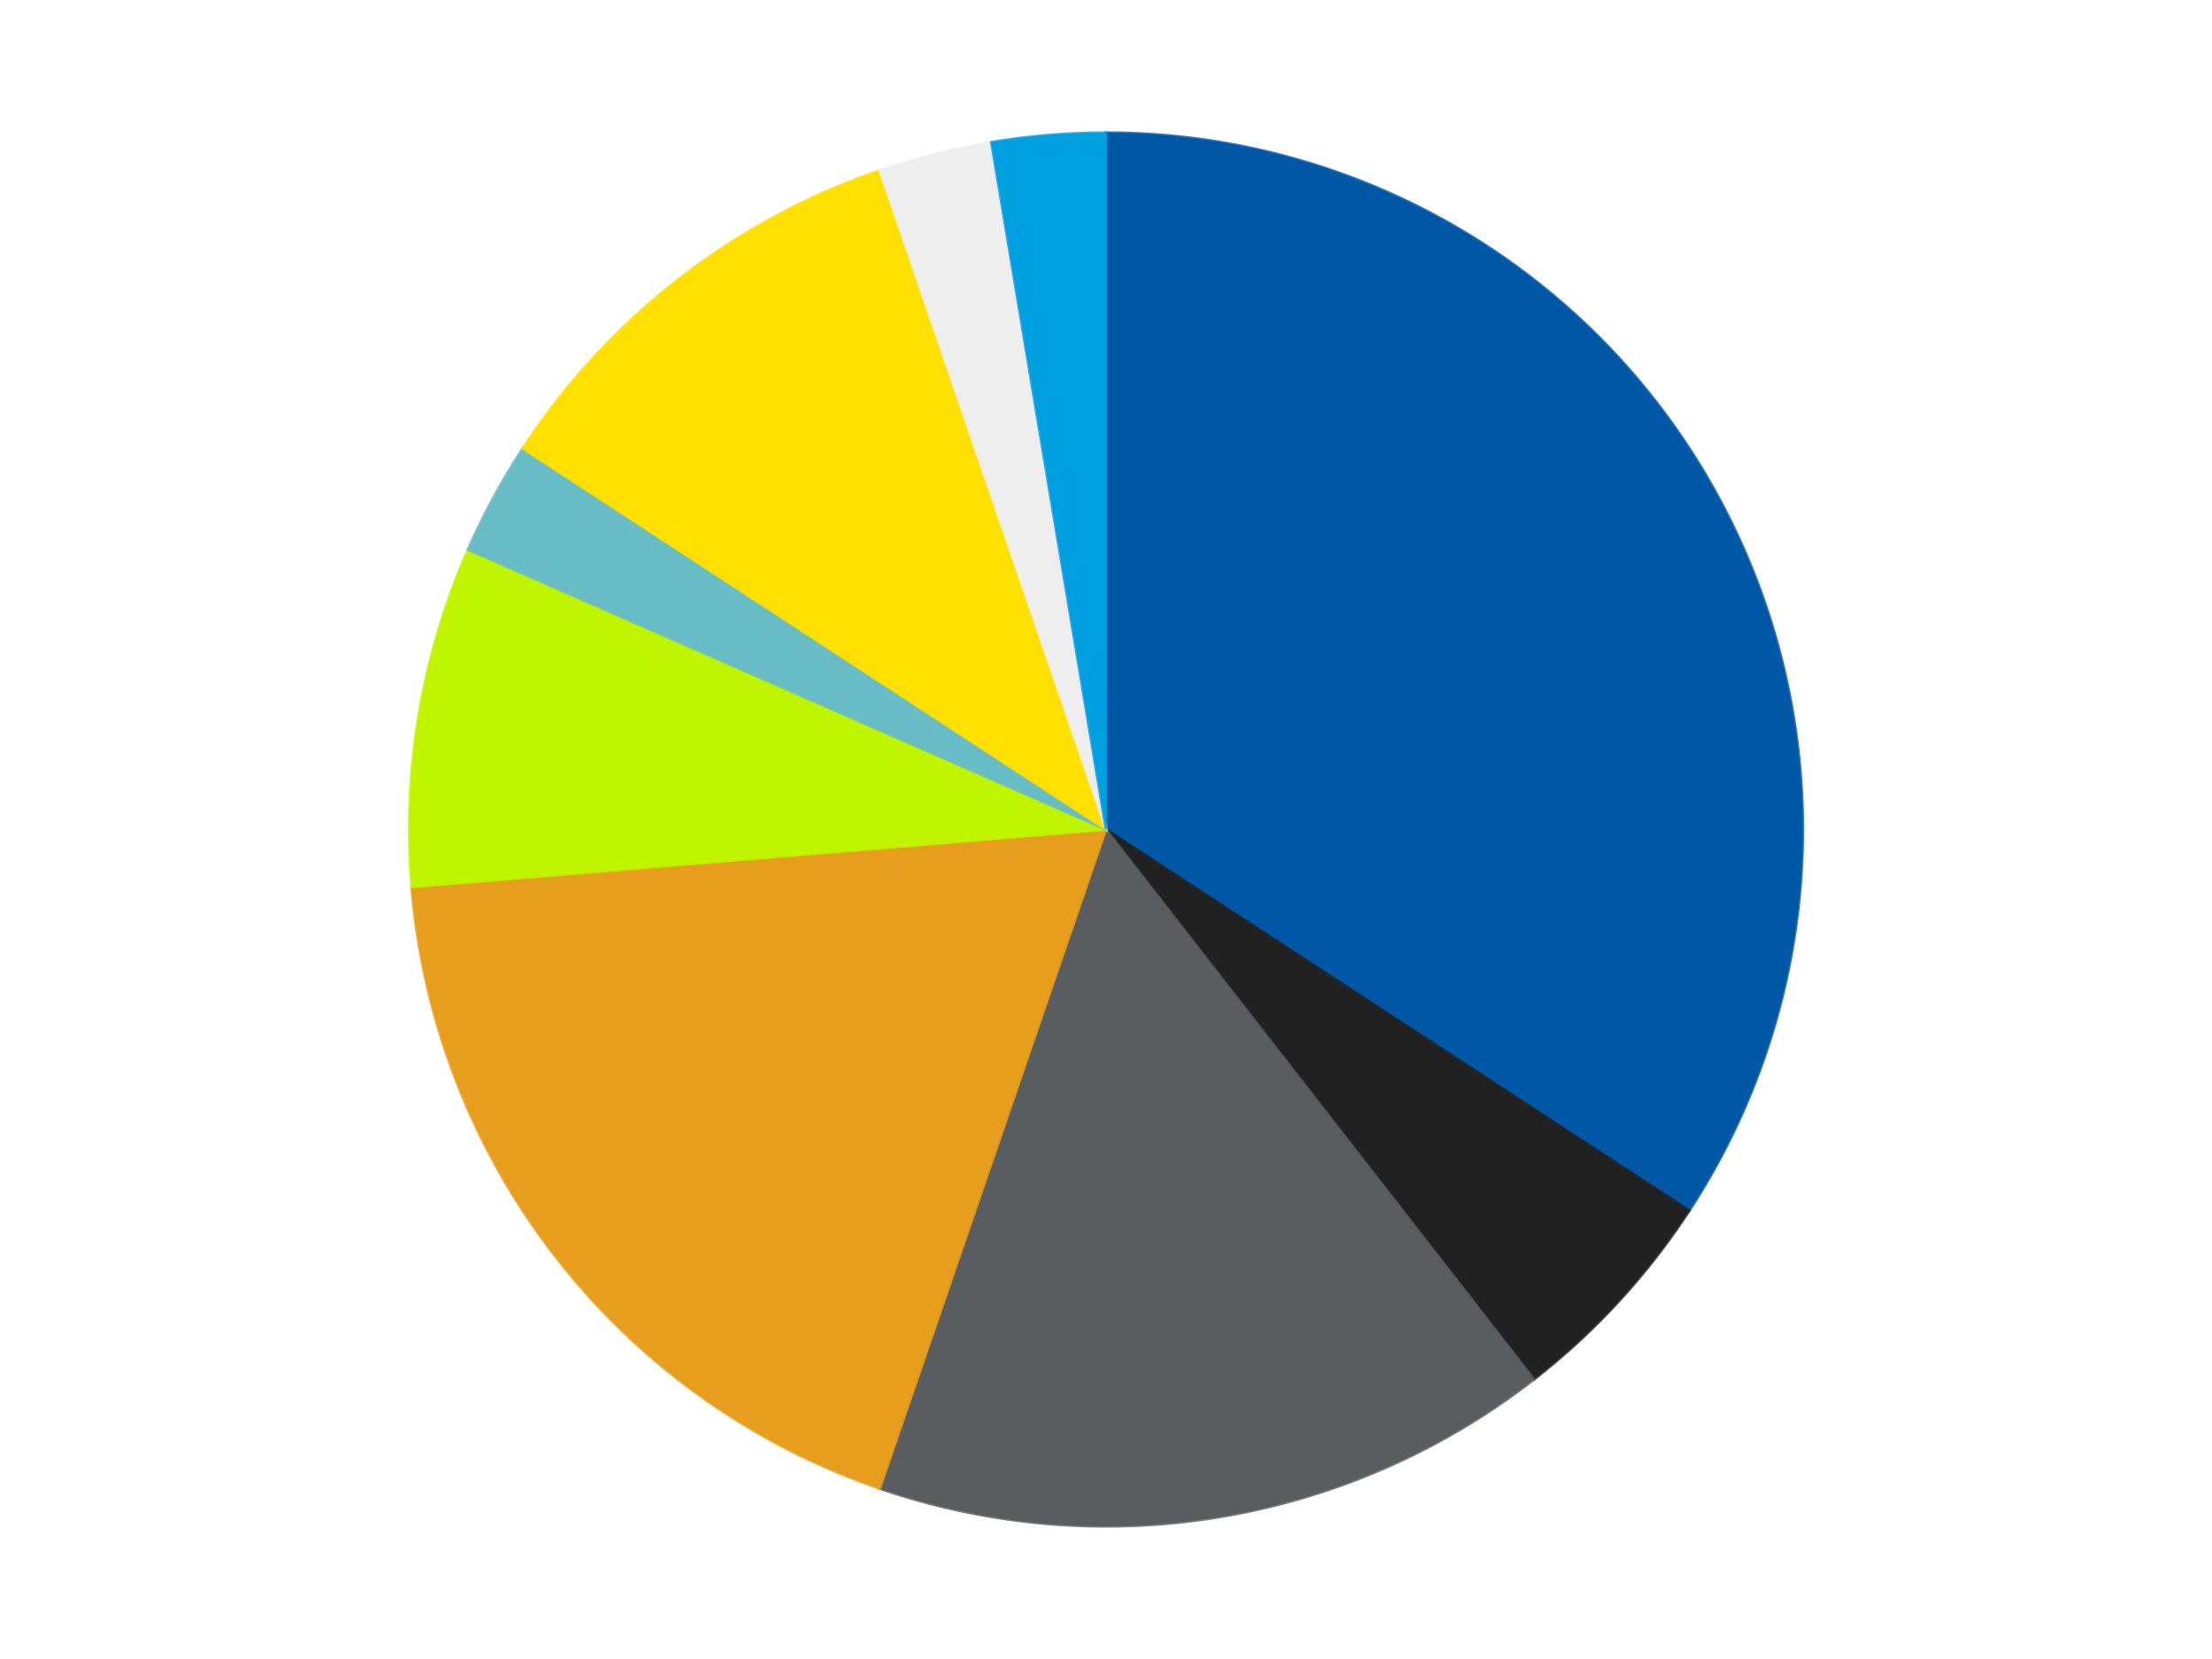
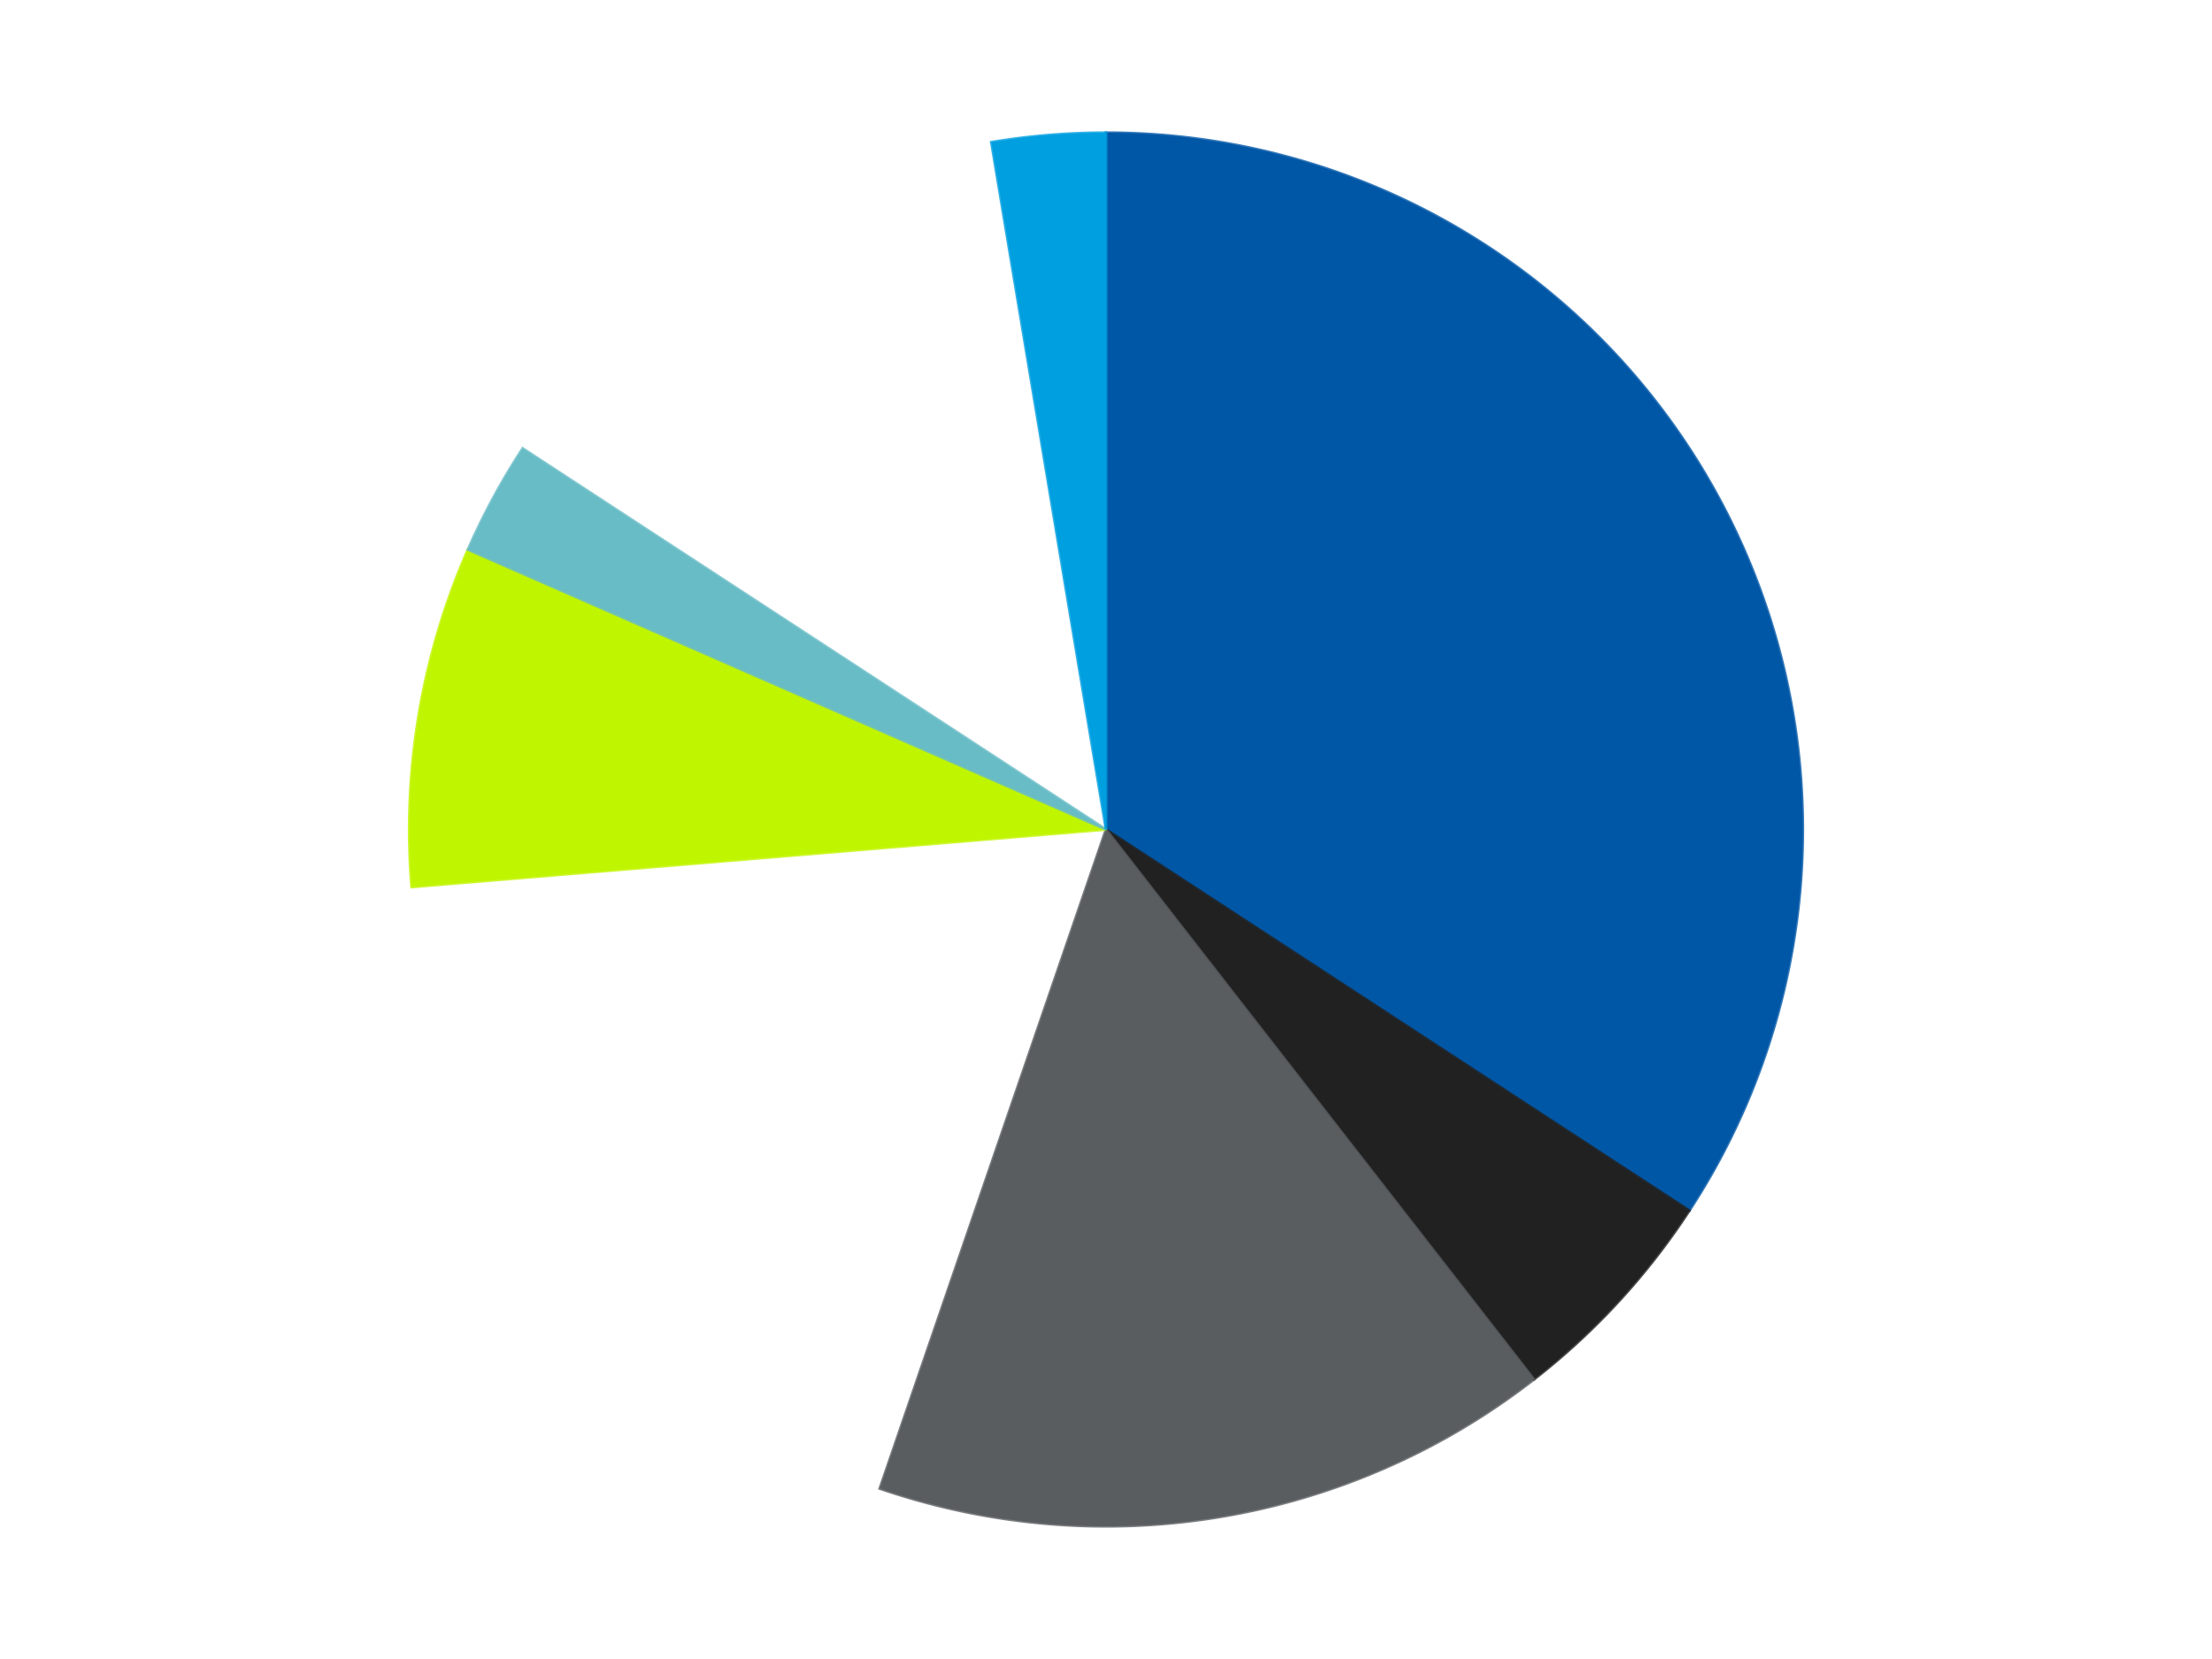
<svg xmlns="http://www.w3.org/2000/svg" xmlns:xlink="http://www.w3.org/1999/xlink" id="chart-9cc0e78e-66af-4e7a-b445-4b67b0db0580" class="pygal-chart" viewBox="0 0 800 600">
  <defs>
    <style type="text/css">#chart-9cc0e78e-66af-4e7a-b445-4b67b0db0580{-webkit-user-select:none;-webkit-font-smoothing:antialiased;font-family:Consolas,"Liberation Mono",Menlo,Courier,monospace}#chart-9cc0e78e-66af-4e7a-b445-4b67b0db0580 .title{font-family:Consolas,"Liberation Mono",Menlo,Courier,monospace;font-size:16px}#chart-9cc0e78e-66af-4e7a-b445-4b67b0db0580 .legends .legend text{font-family:Consolas,"Liberation Mono",Menlo,Courier,monospace;font-size:14px}#chart-9cc0e78e-66af-4e7a-b445-4b67b0db0580 .axis text{font-family:Consolas,"Liberation Mono",Menlo,Courier,monospace;font-size:10px}#chart-9cc0e78e-66af-4e7a-b445-4b67b0db0580 .axis text.major{font-family:Consolas,"Liberation Mono",Menlo,Courier,monospace;font-size:10px}#chart-9cc0e78e-66af-4e7a-b445-4b67b0db0580 .text-overlay text.value{font-family:Consolas,"Liberation Mono",Menlo,Courier,monospace;font-size:16px}#chart-9cc0e78e-66af-4e7a-b445-4b67b0db0580 .text-overlay text.label{font-family:Consolas,"Liberation Mono",Menlo,Courier,monospace;font-size:10px}#chart-9cc0e78e-66af-4e7a-b445-4b67b0db0580 .tooltip{font-family:Consolas,"Liberation Mono",Menlo,Courier,monospace;font-size:14px}#chart-9cc0e78e-66af-4e7a-b445-4b67b0db0580 text.no_data{font-family:Consolas,"Liberation Mono",Menlo,Courier,monospace;font-size:64px}
#chart-9cc0e78e-66af-4e7a-b445-4b67b0db0580{background-color:transparent}#chart-9cc0e78e-66af-4e7a-b445-4b67b0db0580 path,#chart-9cc0e78e-66af-4e7a-b445-4b67b0db0580 line,#chart-9cc0e78e-66af-4e7a-b445-4b67b0db0580 rect,#chart-9cc0e78e-66af-4e7a-b445-4b67b0db0580 circle{-webkit-transition:150ms;-moz-transition:150ms;transition:150ms}#chart-9cc0e78e-66af-4e7a-b445-4b67b0db0580 .graph &gt; .background{fill:transparent}#chart-9cc0e78e-66af-4e7a-b445-4b67b0db0580 .plot &gt; .background{fill:transparent}#chart-9cc0e78e-66af-4e7a-b445-4b67b0db0580 .graph{fill:rgba(0,0,0,.87)}#chart-9cc0e78e-66af-4e7a-b445-4b67b0db0580 text.no_data{fill:rgba(0,0,0,1)}#chart-9cc0e78e-66af-4e7a-b445-4b67b0db0580 .title{fill:rgba(0,0,0,1)}#chart-9cc0e78e-66af-4e7a-b445-4b67b0db0580 .legends .legend text{fill:rgba(0,0,0,.87)}#chart-9cc0e78e-66af-4e7a-b445-4b67b0db0580 .legends .legend:hover text{fill:rgba(0,0,0,1)}#chart-9cc0e78e-66af-4e7a-b445-4b67b0db0580 .axis .line{stroke:rgba(0,0,0,1)}#chart-9cc0e78e-66af-4e7a-b445-4b67b0db0580 .axis .guide.line{stroke:rgba(0,0,0,.54)}#chart-9cc0e78e-66af-4e7a-b445-4b67b0db0580 .axis .major.line{stroke:rgba(0,0,0,.87)}#chart-9cc0e78e-66af-4e7a-b445-4b67b0db0580 .axis text.major{fill:rgba(0,0,0,1)}#chart-9cc0e78e-66af-4e7a-b445-4b67b0db0580 .axis.y .guides:hover .guide.line,#chart-9cc0e78e-66af-4e7a-b445-4b67b0db0580 .line-graph .axis.x .guides:hover .guide.line,#chart-9cc0e78e-66af-4e7a-b445-4b67b0db0580 .stackedline-graph .axis.x .guides:hover .guide.line,#chart-9cc0e78e-66af-4e7a-b445-4b67b0db0580 .xy-graph .axis.x .guides:hover .guide.line{stroke:rgba(0,0,0,1)}#chart-9cc0e78e-66af-4e7a-b445-4b67b0db0580 .axis .guides:hover text{fill:rgba(0,0,0,1)}#chart-9cc0e78e-66af-4e7a-b445-4b67b0db0580 .reactive{fill-opacity:1.0;stroke-opacity:.8;stroke-width:1}#chart-9cc0e78e-66af-4e7a-b445-4b67b0db0580 .ci{stroke:rgba(0,0,0,.87)}#chart-9cc0e78e-66af-4e7a-b445-4b67b0db0580 .reactive.active,#chart-9cc0e78e-66af-4e7a-b445-4b67b0db0580 .active .reactive{fill-opacity:0.6;stroke-opacity:.9;stroke-width:4}#chart-9cc0e78e-66af-4e7a-b445-4b67b0db0580 .ci .reactive.active{stroke-width:1.5}#chart-9cc0e78e-66af-4e7a-b445-4b67b0db0580 .series text{fill:rgba(0,0,0,1)}#chart-9cc0e78e-66af-4e7a-b445-4b67b0db0580 .tooltip rect{fill:transparent;stroke:rgba(0,0,0,1);-webkit-transition:opacity 150ms;-moz-transition:opacity 150ms;transition:opacity 150ms}#chart-9cc0e78e-66af-4e7a-b445-4b67b0db0580 .tooltip .label{fill:rgba(0,0,0,.87)}#chart-9cc0e78e-66af-4e7a-b445-4b67b0db0580 .tooltip .label{fill:rgba(0,0,0,.87)}#chart-9cc0e78e-66af-4e7a-b445-4b67b0db0580 .tooltip .legend{font-size:.8em;fill:rgba(0,0,0,.54)}#chart-9cc0e78e-66af-4e7a-b445-4b67b0db0580 .tooltip .x_label{font-size:.6em;fill:rgba(0,0,0,1)}#chart-9cc0e78e-66af-4e7a-b445-4b67b0db0580 .tooltip .xlink{font-size:.5em;text-decoration:underline}#chart-9cc0e78e-66af-4e7a-b445-4b67b0db0580 .tooltip .value{font-size:1.5em}#chart-9cc0e78e-66af-4e7a-b445-4b67b0db0580 .bound{font-size:.5em}#chart-9cc0e78e-66af-4e7a-b445-4b67b0db0580 .max-value{font-size:.75em;fill:rgba(0,0,0,.54)}#chart-9cc0e78e-66af-4e7a-b445-4b67b0db0580 .map-element{fill:transparent;stroke:rgba(0,0,0,.54) !important}#chart-9cc0e78e-66af-4e7a-b445-4b67b0db0580 .map-element .reactive{fill-opacity:inherit;stroke-opacity:inherit}#chart-9cc0e78e-66af-4e7a-b445-4b67b0db0580 .color-0,#chart-9cc0e78e-66af-4e7a-b445-4b67b0db0580 .color-0 a:visited{stroke:#F44336;fill:#F44336}#chart-9cc0e78e-66af-4e7a-b445-4b67b0db0580 .color-1,#chart-9cc0e78e-66af-4e7a-b445-4b67b0db0580 .color-1 a:visited{stroke:#3F51B5;fill:#3F51B5}#chart-9cc0e78e-66af-4e7a-b445-4b67b0db0580 .color-2,#chart-9cc0e78e-66af-4e7a-b445-4b67b0db0580 .color-2 a:visited{stroke:#009688;fill:#009688}#chart-9cc0e78e-66af-4e7a-b445-4b67b0db0580 .color-3,#chart-9cc0e78e-66af-4e7a-b445-4b67b0db0580 .color-3 a:visited{stroke:#FFC107;fill:#FFC107}#chart-9cc0e78e-66af-4e7a-b445-4b67b0db0580 .color-4,#chart-9cc0e78e-66af-4e7a-b445-4b67b0db0580 .color-4 a:visited{stroke:#FF5722;fill:#FF5722}#chart-9cc0e78e-66af-4e7a-b445-4b67b0db0580 .color-5,#chart-9cc0e78e-66af-4e7a-b445-4b67b0db0580 .color-5 a:visited{stroke:#9C27B0;fill:#9C27B0}#chart-9cc0e78e-66af-4e7a-b445-4b67b0db0580 .color-6,#chart-9cc0e78e-66af-4e7a-b445-4b67b0db0580 .color-6 a:visited{stroke:#03A9F4;fill:#03A9F4}#chart-9cc0e78e-66af-4e7a-b445-4b67b0db0580 .color-7,#chart-9cc0e78e-66af-4e7a-b445-4b67b0db0580 .color-7 a:visited{stroke:#8BC34A;fill:#8BC34A}#chart-9cc0e78e-66af-4e7a-b445-4b67b0db0580 .color-8,#chart-9cc0e78e-66af-4e7a-b445-4b67b0db0580 .color-8 a:visited{stroke:#FF9800;fill:#FF9800}#chart-9cc0e78e-66af-4e7a-b445-4b67b0db0580 .text-overlay .color-0 text{fill:black}#chart-9cc0e78e-66af-4e7a-b445-4b67b0db0580 .text-overlay .color-1 text{fill:black}#chart-9cc0e78e-66af-4e7a-b445-4b67b0db0580 .text-overlay .color-2 text{fill:black}#chart-9cc0e78e-66af-4e7a-b445-4b67b0db0580 .text-overlay .color-3 text{fill:black}#chart-9cc0e78e-66af-4e7a-b445-4b67b0db0580 .text-overlay .color-4 text{fill:black}#chart-9cc0e78e-66af-4e7a-b445-4b67b0db0580 .text-overlay .color-5 text{fill:black}#chart-9cc0e78e-66af-4e7a-b445-4b67b0db0580 .text-overlay .color-6 text{fill:black}#chart-9cc0e78e-66af-4e7a-b445-4b67b0db0580 .text-overlay .color-7 text{fill:black}#chart-9cc0e78e-66af-4e7a-b445-4b67b0db0580 .text-overlay .color-8 text{fill:black}
#chart-9cc0e78e-66af-4e7a-b445-4b67b0db0580 text.no_data{text-anchor:middle}#chart-9cc0e78e-66af-4e7a-b445-4b67b0db0580 .guide.line{fill:none}#chart-9cc0e78e-66af-4e7a-b445-4b67b0db0580 .centered{text-anchor:middle}#chart-9cc0e78e-66af-4e7a-b445-4b67b0db0580 .title{text-anchor:middle}#chart-9cc0e78e-66af-4e7a-b445-4b67b0db0580 .legends .legend text{fill-opacity:1}#chart-9cc0e78e-66af-4e7a-b445-4b67b0db0580 .axis.x text{text-anchor:middle}#chart-9cc0e78e-66af-4e7a-b445-4b67b0db0580 .axis.x:not(.web) text[transform]{text-anchor:start}#chart-9cc0e78e-66af-4e7a-b445-4b67b0db0580 .axis.x:not(.web) text[transform].backwards{text-anchor:end}#chart-9cc0e78e-66af-4e7a-b445-4b67b0db0580 .axis.y text{text-anchor:end}#chart-9cc0e78e-66af-4e7a-b445-4b67b0db0580 .axis.y text[transform].backwards{text-anchor:start}#chart-9cc0e78e-66af-4e7a-b445-4b67b0db0580 .axis.y2 text{text-anchor:start}#chart-9cc0e78e-66af-4e7a-b445-4b67b0db0580 .axis.y2 text[transform].backwards{text-anchor:end}#chart-9cc0e78e-66af-4e7a-b445-4b67b0db0580 .axis .guide.line{stroke-dasharray:4,4;stroke:black}#chart-9cc0e78e-66af-4e7a-b445-4b67b0db0580 .axis .major.guide.line{stroke-dasharray:6,6;stroke:black}#chart-9cc0e78e-66af-4e7a-b445-4b67b0db0580 .horizontal .axis.y .guide.line,#chart-9cc0e78e-66af-4e7a-b445-4b67b0db0580 .horizontal .axis.y2 .guide.line,#chart-9cc0e78e-66af-4e7a-b445-4b67b0db0580 .vertical .axis.x .guide.line{opacity:0}#chart-9cc0e78e-66af-4e7a-b445-4b67b0db0580 .horizontal .axis.always_show .guide.line,#chart-9cc0e78e-66af-4e7a-b445-4b67b0db0580 .vertical .axis.always_show .guide.line{opacity:1 !important}#chart-9cc0e78e-66af-4e7a-b445-4b67b0db0580 .axis.y .guides:hover .guide.line,#chart-9cc0e78e-66af-4e7a-b445-4b67b0db0580 .axis.y2 .guides:hover .guide.line,#chart-9cc0e78e-66af-4e7a-b445-4b67b0db0580 .axis.x .guides:hover .guide.line{opacity:1}#chart-9cc0e78e-66af-4e7a-b445-4b67b0db0580 .axis .guides:hover text{opacity:1}#chart-9cc0e78e-66af-4e7a-b445-4b67b0db0580 .nofill{fill:none}#chart-9cc0e78e-66af-4e7a-b445-4b67b0db0580 .subtle-fill{fill-opacity:.2}#chart-9cc0e78e-66af-4e7a-b445-4b67b0db0580 .dot{stroke-width:1px;fill-opacity:1;stroke-opacity:1}#chart-9cc0e78e-66af-4e7a-b445-4b67b0db0580 .dot.active{stroke-width:5px}#chart-9cc0e78e-66af-4e7a-b445-4b67b0db0580 .dot.negative{fill:transparent}#chart-9cc0e78e-66af-4e7a-b445-4b67b0db0580 text,#chart-9cc0e78e-66af-4e7a-b445-4b67b0db0580 tspan{stroke:none !important}#chart-9cc0e78e-66af-4e7a-b445-4b67b0db0580 .series text.active{opacity:1}#chart-9cc0e78e-66af-4e7a-b445-4b67b0db0580 .tooltip rect{fill-opacity:.95;stroke-width:.5}#chart-9cc0e78e-66af-4e7a-b445-4b67b0db0580 .tooltip text{fill-opacity:1}#chart-9cc0e78e-66af-4e7a-b445-4b67b0db0580 .showable{visibility:hidden}#chart-9cc0e78e-66af-4e7a-b445-4b67b0db0580 .showable.shown{visibility:visible}#chart-9cc0e78e-66af-4e7a-b445-4b67b0db0580 .gauge-background{fill:rgba(229,229,229,1);stroke:none}#chart-9cc0e78e-66af-4e7a-b445-4b67b0db0580 .bg-lines{stroke:transparent;stroke-width:2px}</style>
    <script type="text/javascript">window.pygal = window.pygal || {};window.pygal.config = window.pygal.config || {};window.pygal.config['9cc0e78e-66af-4e7a-b445-4b67b0db0580'] = {"allow_interruptions": false, "box_mode": "extremes", "classes": ["pygal-chart"], "css": ["file://style.css", "file://graph.css"], "defs": [], "disable_xml_declaration": false, "dots_size": 2.5, "dynamic_print_values": false, "explicit_size": false, "fill": false, "force_uri_protocol": "https", "formatter": null, "half_pie": false, "height": 600, "include_x_axis": false, "inner_radius": 0, "interpolate": null, "interpolation_parameters": {}, "interpolation_precision": 250, "inverse_y_axis": false, "js": ["//kozea.github.io/pygal.js/2.0.x/pygal-tooltips.min.js"], "legend_at_bottom": false, "legend_at_bottom_columns": null, "legend_box_size": 12, "logarithmic": false, "margin": 20, "margin_bottom": null, "margin_left": null, "margin_right": null, "margin_top": null, "max_scale": 16, "min_scale": 4, "missing_value_fill_truncation": "x", "no_data_text": "No data", "no_prefix": false, "order_min": null, "pretty_print": false, "print_labels": false, "print_values": false, "print_values_position": "center", "print_zeroes": true, "range": null, "rounded_bars": null, "secondary_range": null, "show_dots": true, "show_legend": false, "show_minor_x_labels": true, "show_minor_y_labels": true, "show_only_major_dots": false, "show_x_guides": false, "show_x_labels": true, "show_y_guides": true, "show_y_labels": true, "spacing": 10, "stack_from_top": false, "strict": false, "stroke": true, "stroke_style": null, "style": {"background": "transparent", "ci_colors": [], "colors": ["#F44336", "#3F51B5", "#009688", "#FFC107", "#FF5722", "#9C27B0", "#03A9F4", "#8BC34A", "#FF9800", "#E91E63", "#2196F3", "#4CAF50", "#FFEB3B", "#673AB7", "#00BCD4", "#CDDC39", "#9E9E9E", "#607D8B"], "dot_opacity": "1", "font_family": "Consolas, \"Liberation Mono\", Menlo, Courier, monospace", "foreground": "rgba(0, 0, 0, .87)", "foreground_strong": "rgba(0, 0, 0, 1)", "foreground_subtle": "rgba(0, 0, 0, .54)", "guide_stroke_color": "black", "guide_stroke_dasharray": "4,4", "label_font_family": "Consolas, \"Liberation Mono\", Menlo, Courier, monospace", "label_font_size": 10, "legend_font_family": "Consolas, \"Liberation Mono\", Menlo, Courier, monospace", "legend_font_size": 14, "major_guide_stroke_color": "black", "major_guide_stroke_dasharray": "6,6", "major_label_font_family": "Consolas, \"Liberation Mono\", Menlo, Courier, monospace", "major_label_font_size": 10, "no_data_font_family": "Consolas, \"Liberation Mono\", Menlo, Courier, monospace", "no_data_font_size": 64, "opacity": "1.0", "opacity_hover": "0.6", "plot_background": "transparent", "stroke_opacity": ".8", "stroke_opacity_hover": ".9", "stroke_width": "1", "stroke_width_hover": "4", "title_font_family": "Consolas, \"Liberation Mono\", Menlo, Courier, monospace", "title_font_size": 16, "tooltip_font_family": "Consolas, \"Liberation Mono\", Menlo, Courier, monospace", "tooltip_font_size": 14, "transition": "150ms", "value_background": "rgba(229, 229, 229, 1)", "value_colors": [], "value_font_family": "Consolas, \"Liberation Mono\", Menlo, Courier, monospace", "value_font_size": 16, "value_label_font_family": "Consolas, \"Liberation Mono\", Menlo, Courier, monospace", "value_label_font_size": 10}, "title": null, "tooltip_border_radius": 0, "tooltip_fancy_mode": true, "truncate_label": null, "truncate_legend": null, "width": 800, "x_label_rotation": 0, "x_labels": null, "x_labels_major": null, "x_labels_major_count": null, "x_labels_major_every": null, "x_title": null, "xrange": null, "y_label_rotation": 0, "y_labels": null, "y_labels_major": null, "y_labels_major_count": null, "y_labels_major_every": null, "y_title": null, "zero": 0, "legends": ["Blue", "Black", "Dark Bluish Gray", "Pearl Gold", "Trans-Neon Green", "Trans-Light Blue", "Yellow", "Trans-Clear", "Dark Azure"]}</script>
    <script type="text/javascript" xlink:href="https://kozea.github.io/pygal.js/2.0.x/pygal-tooltips.min.js" />
  </defs>
  <title>Pygal</title>
  <g class="graph pie-graph vertical">
    <rect x="0" y="0" width="800" height="600" class="background" />
    <g transform="translate(20, 20)" class="plot">
      <rect x="0" y="0" width="760" height="560" class="background" />
      <g class="series serie-0 color-0">
        <g class="slices">
          <g class="slice" style="fill: #0057A6; stroke: #0057A6">
            <path d="M380 28 A252 252 0 0 1 590.966 417.831 L380 280 A0 0 0 0 0 380 280 z" class="slice reactive tooltip-trigger" />
            <desc class="value">13</desc>
            <desc class="x centered">490.8136926520176</desc>
            <desc class="y centered">220.03062847732872</desc>
          </g>
        </g>
      </g>
      <g class="series serie-1 color-1">
        <g class="slices">
          <g class="slice" style="fill: #212121; stroke: #212121">
            <path d="M590.966 417.831 A252 252 0 0 1 534.782 478.863 L380 280 A0 0 0 0 0 380 280 z" class="slice reactive tooltip-trigger" />
            <desc class="value">2</desc>
            <desc class="x centered">472.7012127448146</desc>
            <desc class="y centered">365.33747802484334</desc>
          </g>
        </g>
      </g>
      <g class="series serie-2 color-2">
        <g class="slices">
          <g class="slice" style="fill: #595D60; stroke: #595D60">
            <path d="M534.782 478.863 A252 252 0 0 1 298.176 518.346 L380 280 A0 0 0 0 0 380 280 z" class="slice reactive tooltip-trigger" />
            <desc class="value">6</desc>
            <desc class="x centered">400.73891837537246</desc>
            <desc class="y centered">404.281524228743</desc>
          </g>
        </g>
      </g>
      <g class="series serie-3 color-3">
        <g class="slices">
          <g class="slice" style="fill: #E79E1D; stroke: #E79E1D">
-             <path d="M298.176 518.346 A252 252 0 0 1 128.861 300.81 L380 280 A0 0 0 0 0 380 280 z" class="slice reactive tooltip-trigger" />
            <desc class="value">7</desc>
            <desc class="x centered">280.56829581605444</desc>
            <desc class="y centered">357.39080179889817</desc>
          </g>
        </g>
      </g>
      <g class="series serie-4 color-4">
        <g class="slices">
          <g class="slice" style="fill: #C0F500; stroke: #C0F500">
            <path d="M128.861 300.81 A252 252 0 0 1 149.225 178.773 L380 280 A0 0 0 0 0 380 280 z" class="slice reactive tooltip-trigger" />
            <desc class="value">3</desc>
            <desc class="x centered">255.71847577125698</desc>
            <desc class="y centered">259.2610816246276</desc>
          </g>
        </g>
      </g>
      <g class="series serie-5 color-5">
        <g class="slices">
          <g class="slice" style="fill: #68BCC5; stroke: #68BCC5">
            <path d="M149.225 178.773 A252 252 0 0 1 169.034 142.169 L380 280 A0 0 0 0 0 380 280 z" class="slice reactive tooltip-trigger" />
            <desc class="value">1</desc>
            <desc class="x centered">269.18630734798234</desc>
            <desc class="y centered">220.0306284773288</desc>
          </g>
        </g>
      </g>
      <g class="series serie-6 color-6">
        <g class="slices">
          <g class="slice" style="fill: #FFE001; stroke: #FFE001">
-             <path d="M169.034 142.169 A252 252 0 0 1 298.176 41.654 L380 280 A0 0 0 0 0 380 280 z" class="slice reactive tooltip-trigger" />
            <desc class="value">4</desc>
            <desc class="x centered">302.6091982011017</desc>
            <desc class="y centered">180.5682958160545</desc>
          </g>
        </g>
      </g>
      <g class="series serie-7 color-7">
        <g class="slices">
          <g class="slice" style="fill: #EEEEEE; stroke: #EEEEEE">
-             <path d="M298.176 41.654 A252 252 0 0 1 338.522 31.437 L380 280 A0 0 0 0 0 380 280 z" class="slice reactive tooltip-trigger" />
            <desc class="value">1</desc>
            <desc class="x centered">349.0688286202592</desc>
            <desc class="y centered">157.8555664916444</desc>
          </g>
        </g>
      </g>
      <g class="series serie-8 color-8">
        <g class="slices">
          <g class="slice" style="fill: #009FE0; stroke: #009FE0">
            <path d="M338.522 31.437 A252 252 0 0 1 380 28 L380 280 A0 0 0 0 0 380 280 z" class="slice reactive tooltip-trigger" />
            <desc class="value">1</desc>
            <desc class="x centered">369.59500247048595</desc>
            <desc class="y centered">154.43035388115962</desc>
          </g>
        </g>
      </g>
    </g>
    <g class="titles" />
    <g transform="translate(20, 20)" class="plot overlay">
      <g class="series serie-0 color-0" />
      <g class="series serie-1 color-1" />
      <g class="series serie-2 color-2" />
      <g class="series serie-3 color-3" />
      <g class="series serie-4 color-4" />
      <g class="series serie-5 color-5" />
      <g class="series serie-6 color-6" />
      <g class="series serie-7 color-7" />
      <g class="series serie-8 color-8" />
    </g>
    <g transform="translate(20, 20)" class="plot text-overlay">
      <g class="series serie-0 color-0" />
      <g class="series serie-1 color-1" />
      <g class="series serie-2 color-2" />
      <g class="series serie-3 color-3" />
      <g class="series serie-4 color-4" />
      <g class="series serie-5 color-5" />
      <g class="series serie-6 color-6" />
      <g class="series serie-7 color-7" />
      <g class="series serie-8 color-8" />
    </g>
    <g transform="translate(20, 20)" class="plot tooltip-overlay">
      <g transform="translate(0 0)" style="opacity: 0" class="tooltip">
-         <rect rx="0" ry="0" width="0" height="0" class="tooltip-box" />
        <g class="text" />
      </g>
    </g>
  </g>
</svg>